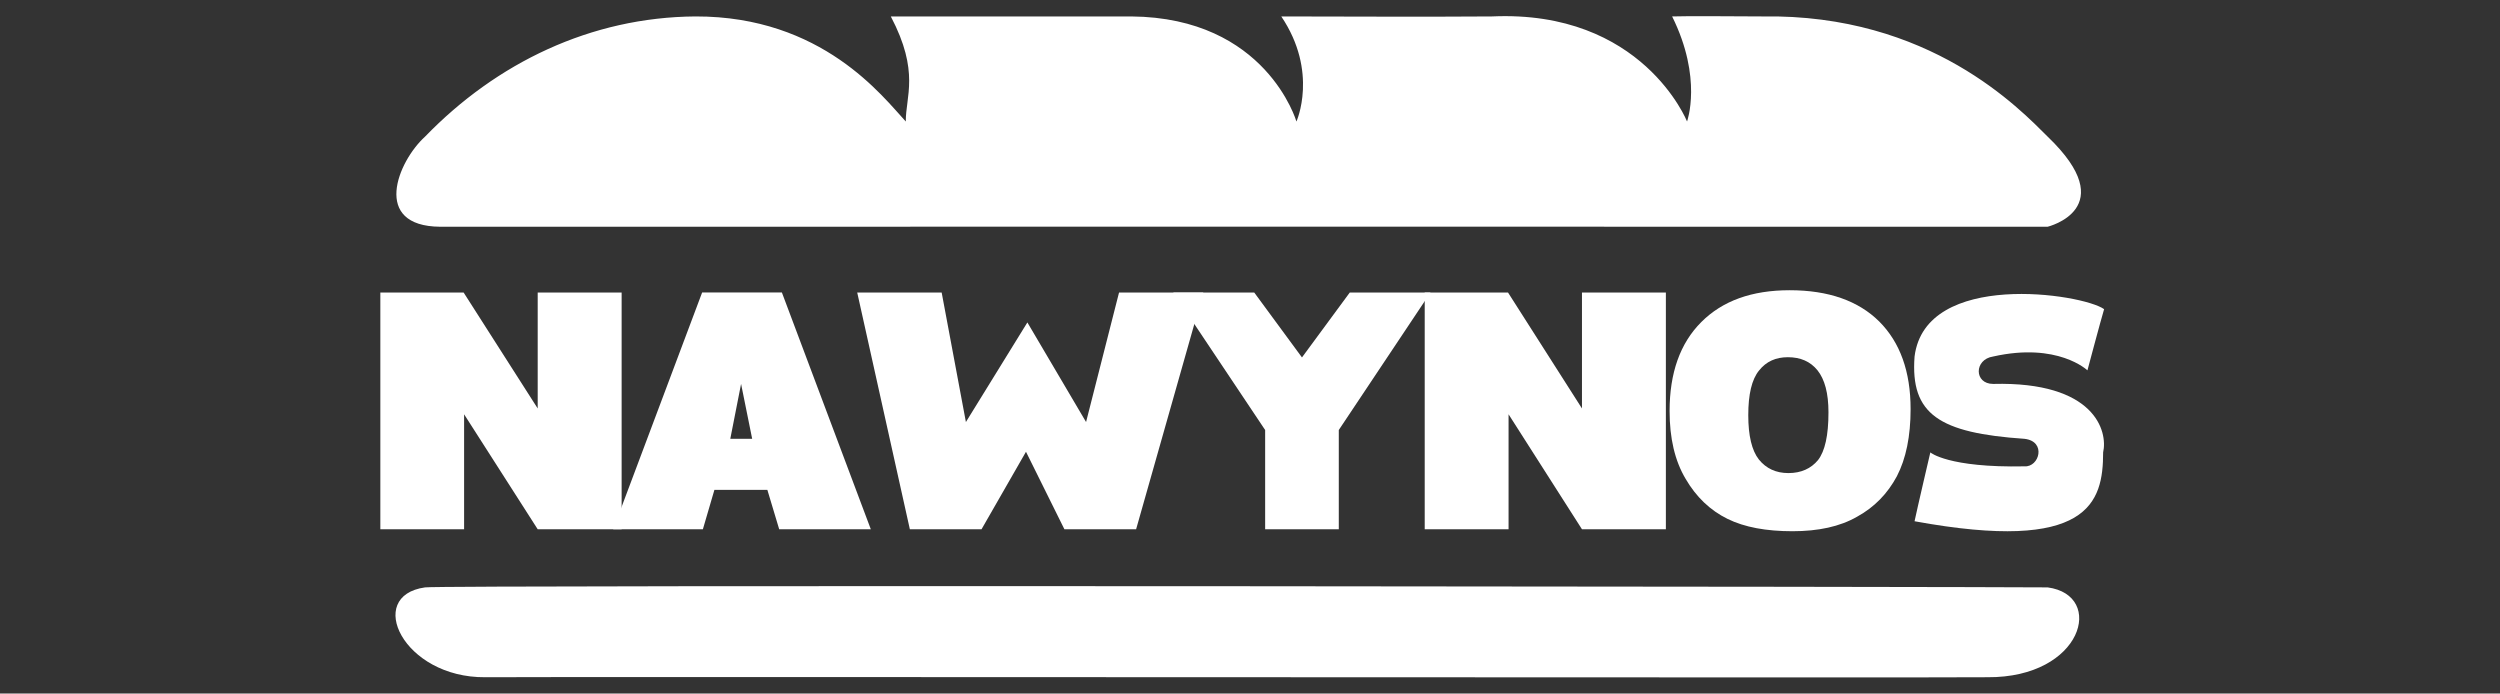
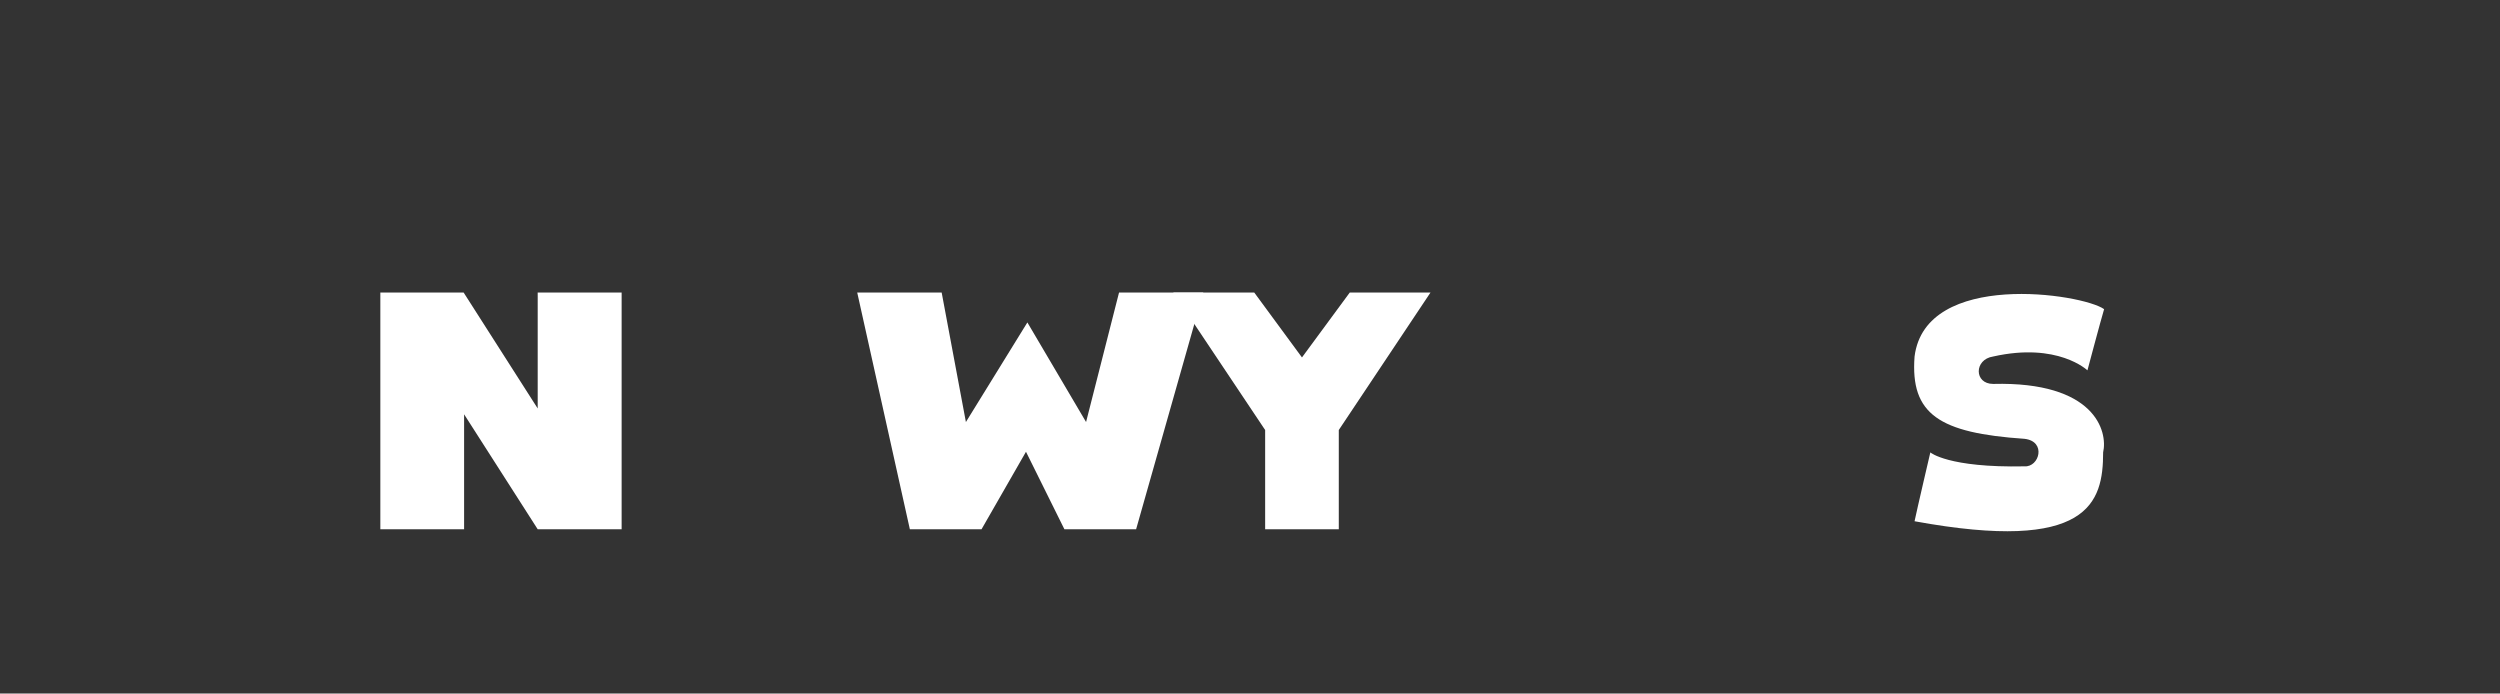
<svg xmlns="http://www.w3.org/2000/svg" version="1.1" id="Warstwa_1" x="0px" y="0px" width="155px" height="43px" viewBox="0 0 155 43" xml:space="preserve">
  <rect x="0" y="0" width="155" height="43" fill="#333333" stroke="none" />
  <g id="logo_3_">
    <g>
      <g>
        <polygon fill="#FFFFFF" points="23.581,32.814 28.774,32.814 28.774,25.686 33.337,32.814 38.541,32.814 38.541,18.135      33.337,18.135 33.337,25.324 28.744,18.135 23.581,18.135    " />
-         <path fill="#FFFFFF" d="M48.31,32.814h5.68l-5.513-14.68h-4.945l-5.514,14.68h5.56l0.715-2.442h3.283L48.31,32.814z      M45.278,27.207l0.669-3.404l0.688,3.404H45.278z" />
-         <path fill-rule="evenodd" clip-rule="evenodd" fill="#FFFFFF" d="M56.16,7.534c-1.421-1.527-5.169-6.532-13.041-6.515     C36.634,1.064,30.785,3.896,26.354,8.47c-1.712,1.555-3.323,5.553,0.932,5.588c3.882-0.012,99.667,0,99.667,0     s4.654-1.131,0-5.588c-1.692-1.679-7.293-7.627-17.701-7.451c-2.02-0.004-4.421-0.036-5.58,0     c1.903,3.834,0.925,6.512,0.925,6.512s-2.765-6.932-12.1-6.512c-2.883,0.03-11.574,0.003-13.057,0     c2.323,3.448,0.939,6.515,0.939,6.515s-1.867-6.445-10.241-6.515c-2.103-0.004-13.592,0.003-14.908,0     C57.046,4.467,56.14,6.009,56.16,7.534" />
        <polygon fill="#FFFFFF" points="56.411,32.814 60.855,32.814 63.611,28.009 65.993,32.814 70.439,32.814 74.604,18.135      69.381,18.135 67.336,26.166 63.697,19.991 59.886,26.166 58.383,18.135 53.147,18.135    " />
        <polygon fill="#FFFFFF" points="78.439,26.661 78.439,32.814 83.005,32.814 83.005,26.661 88.692,18.135 83.687,18.135      80.722,22.161 77.762,18.135 72.742,18.135    " />
-         <polygon fill="#FFFFFF" points="88.332,32.814 93.531,32.814 93.531,25.686 98.082,32.814 103.284,32.814 103.284,18.135      98.082,18.135 98.082,25.324 93.496,18.135 88.332,18.135    " />
-         <path fill="#FFFFFF" d="M104.509,29.69c0.653,1.122,1.526,1.954,2.595,2.479c1.058,0.523,2.412,0.767,4.03,0.767     c1.6,0,2.941-0.286,4.007-0.901c1.073-0.587,1.896-1.441,2.467-2.51c0.566-1.091,0.849-2.478,0.849-4.16     c0-2.322-0.646-4.134-1.948-5.436c-1.296-1.281-3.145-1.935-5.546-1.935c-2.35,0-4.167,0.655-5.484,1.975     c-1.315,1.317-1.964,3.154-1.964,5.516C103.514,27.167,103.84,28.569,104.509,29.69 M109.063,22.969     c0.446-0.562,1.044-0.822,1.783-0.822c0.772,0,1.389,0.255,1.841,0.815c0.445,0.561,0.678,1.41,0.678,2.604     c0,1.43-0.217,2.403-0.649,2.961c-0.433,0.523-1.047,0.804-1.834,0.804c-0.766,0-1.376-0.28-1.831-0.841     c-0.44-0.561-0.658-1.482-0.658-2.742C108.392,24.453,108.609,23.522,109.063,22.969" />
        <path fill-rule="evenodd" clip-rule="evenodd" fill="#FFFFFF" d="M129.421,22.962c0,0,0.818-3.074,1.034-3.794     c-1.341-0.961-11.077-2.442-11.752,2.935c-0.271,3.583,1.523,4.743,6.82,5.104c1.372,0.16,0.913,1.765,0,1.706     c-4.745,0.097-5.842-0.864-5.842-0.864s-0.824,3.524-0.979,4.268c10.806,1.98,11.692-1.143,11.692-4.268     c0.303-1.322-0.52-4.406-6.818-4.246c-1.191,0-1.191-1.521,0-1.7C127.587,21.202,129.421,22.962,129.421,22.962" />
-         <path fill-rule="evenodd" clip-rule="evenodd" fill="#FFFFFF" d="M26.354,36.418c-3.758,0.522-1.36,5.61,3.727,5.57     c5.086-0.04,92.182,0.04,93.145,0c5.912,0.04,7.317-5.088,3.728-5.57C124.638,36.381,27.287,36.261,26.354,36.418" />
      </g>
    </g>
  </g>
</svg>